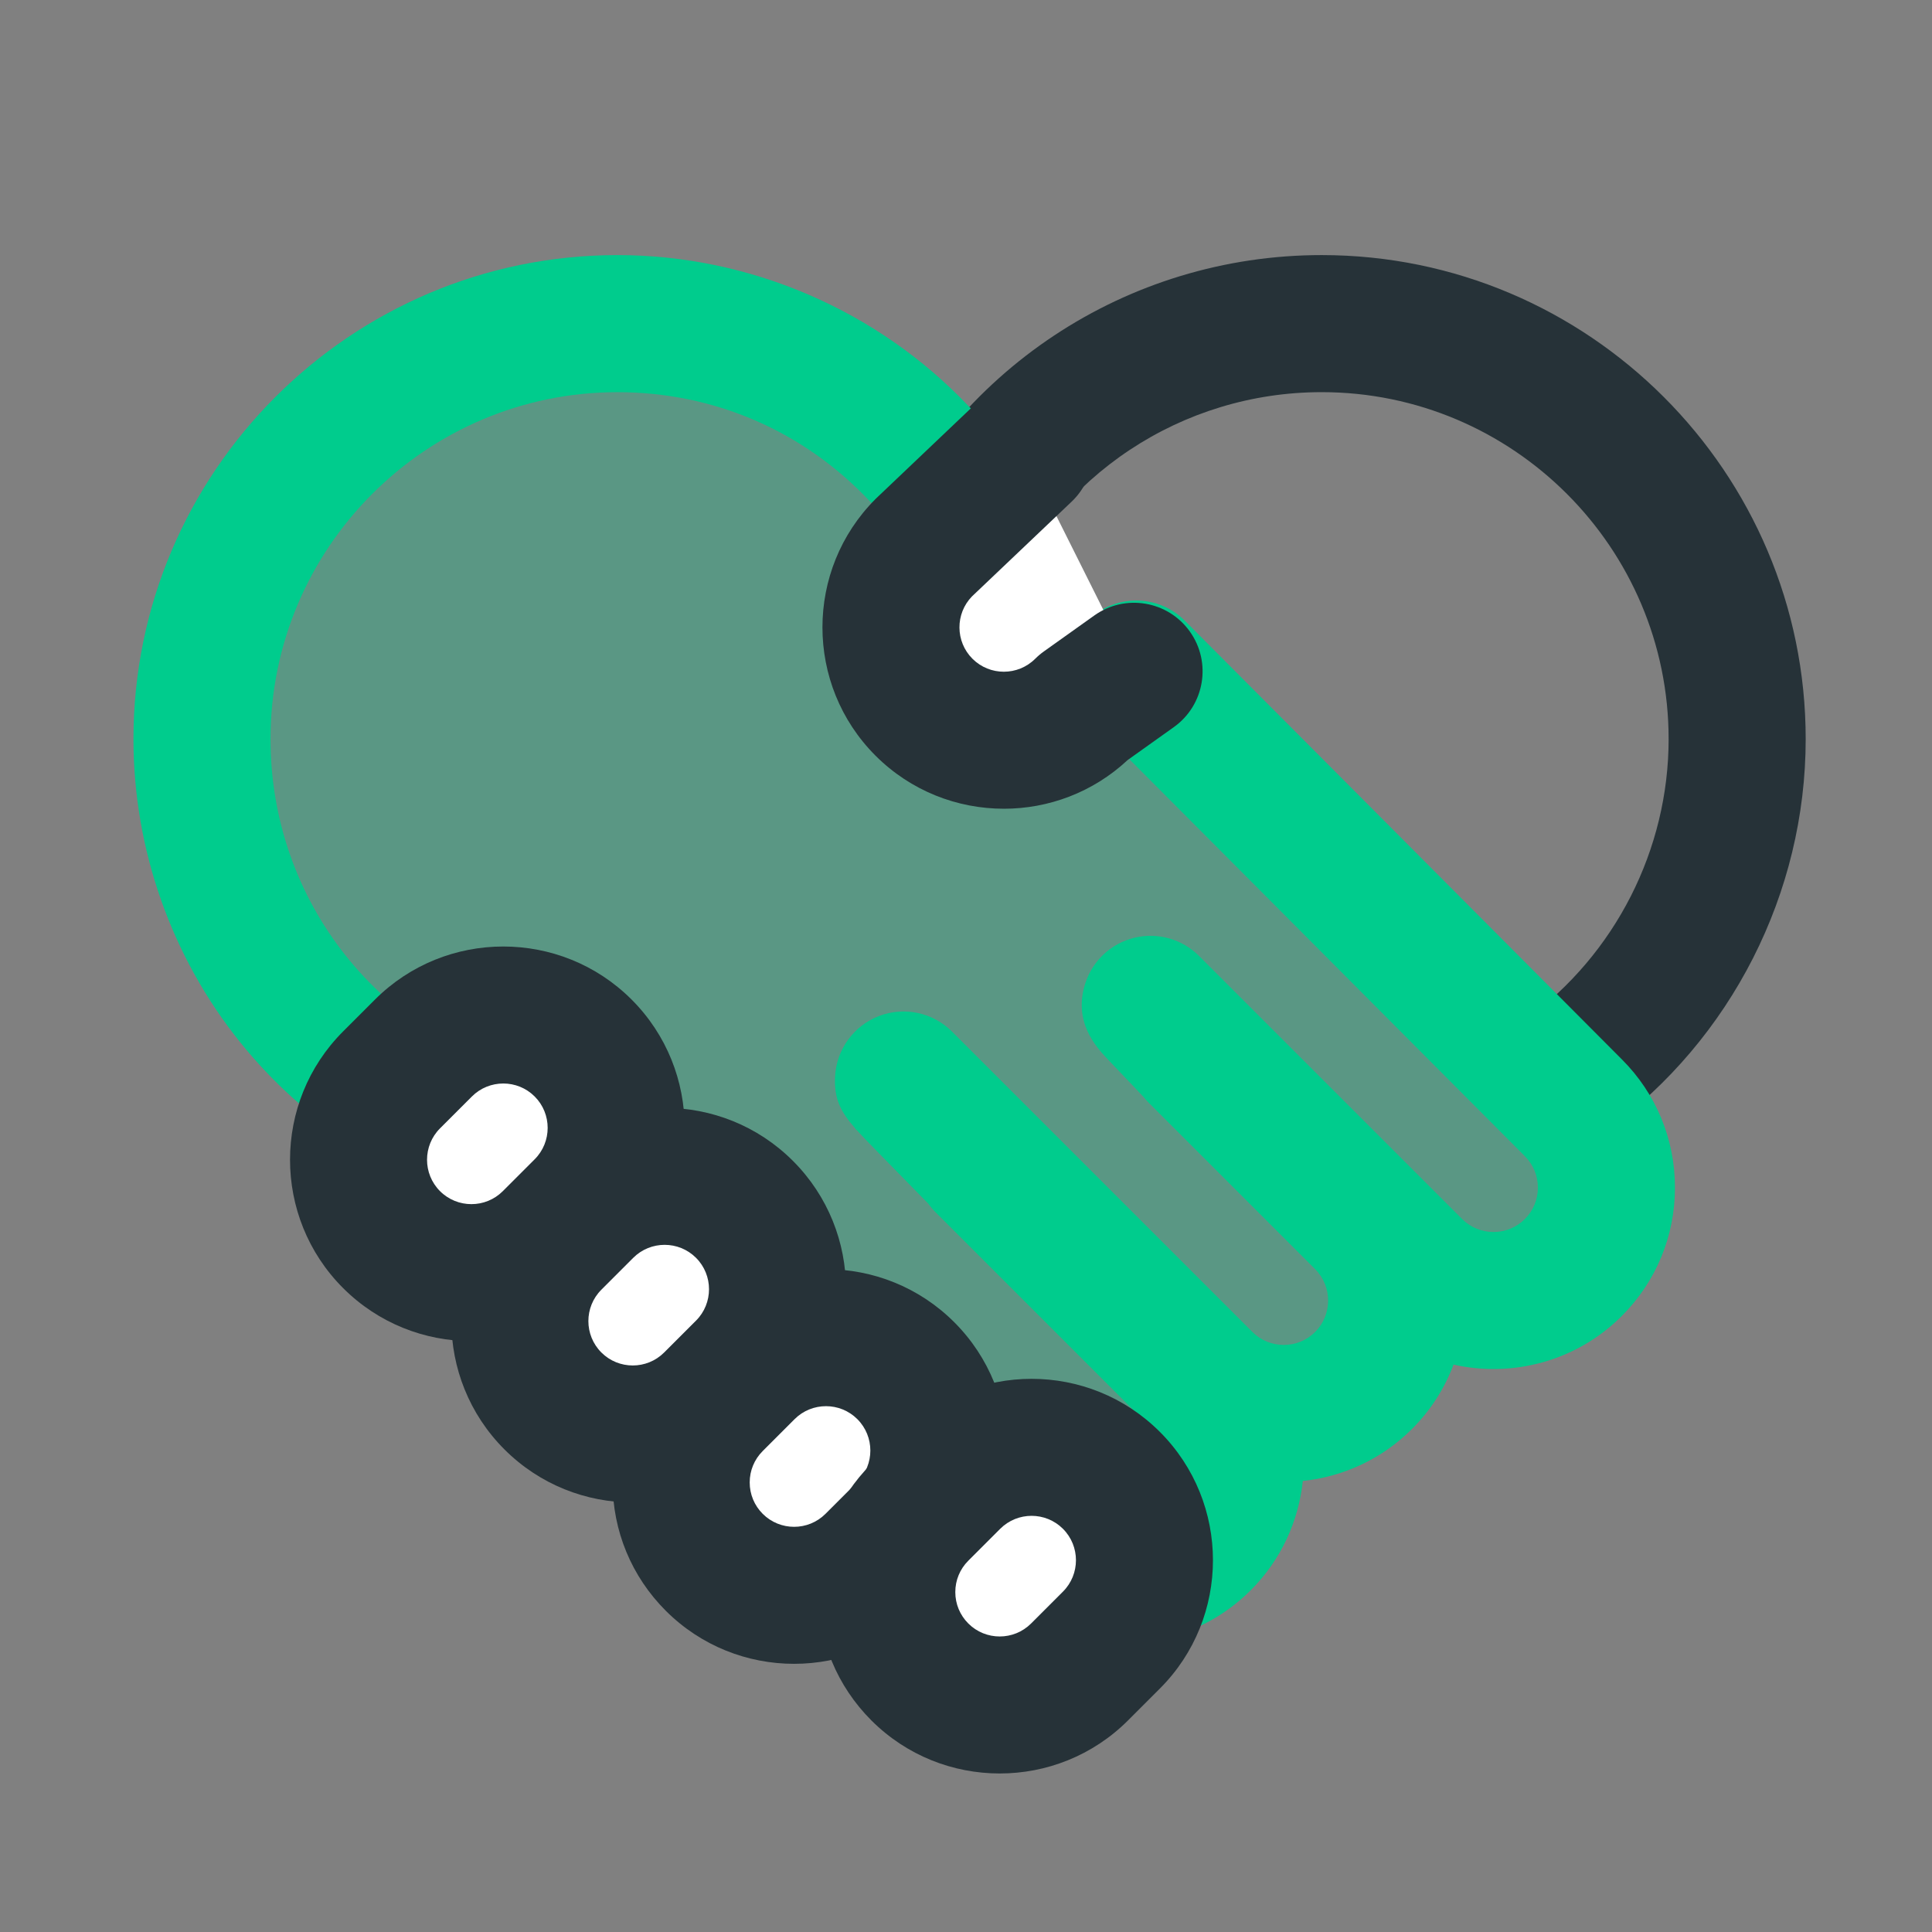
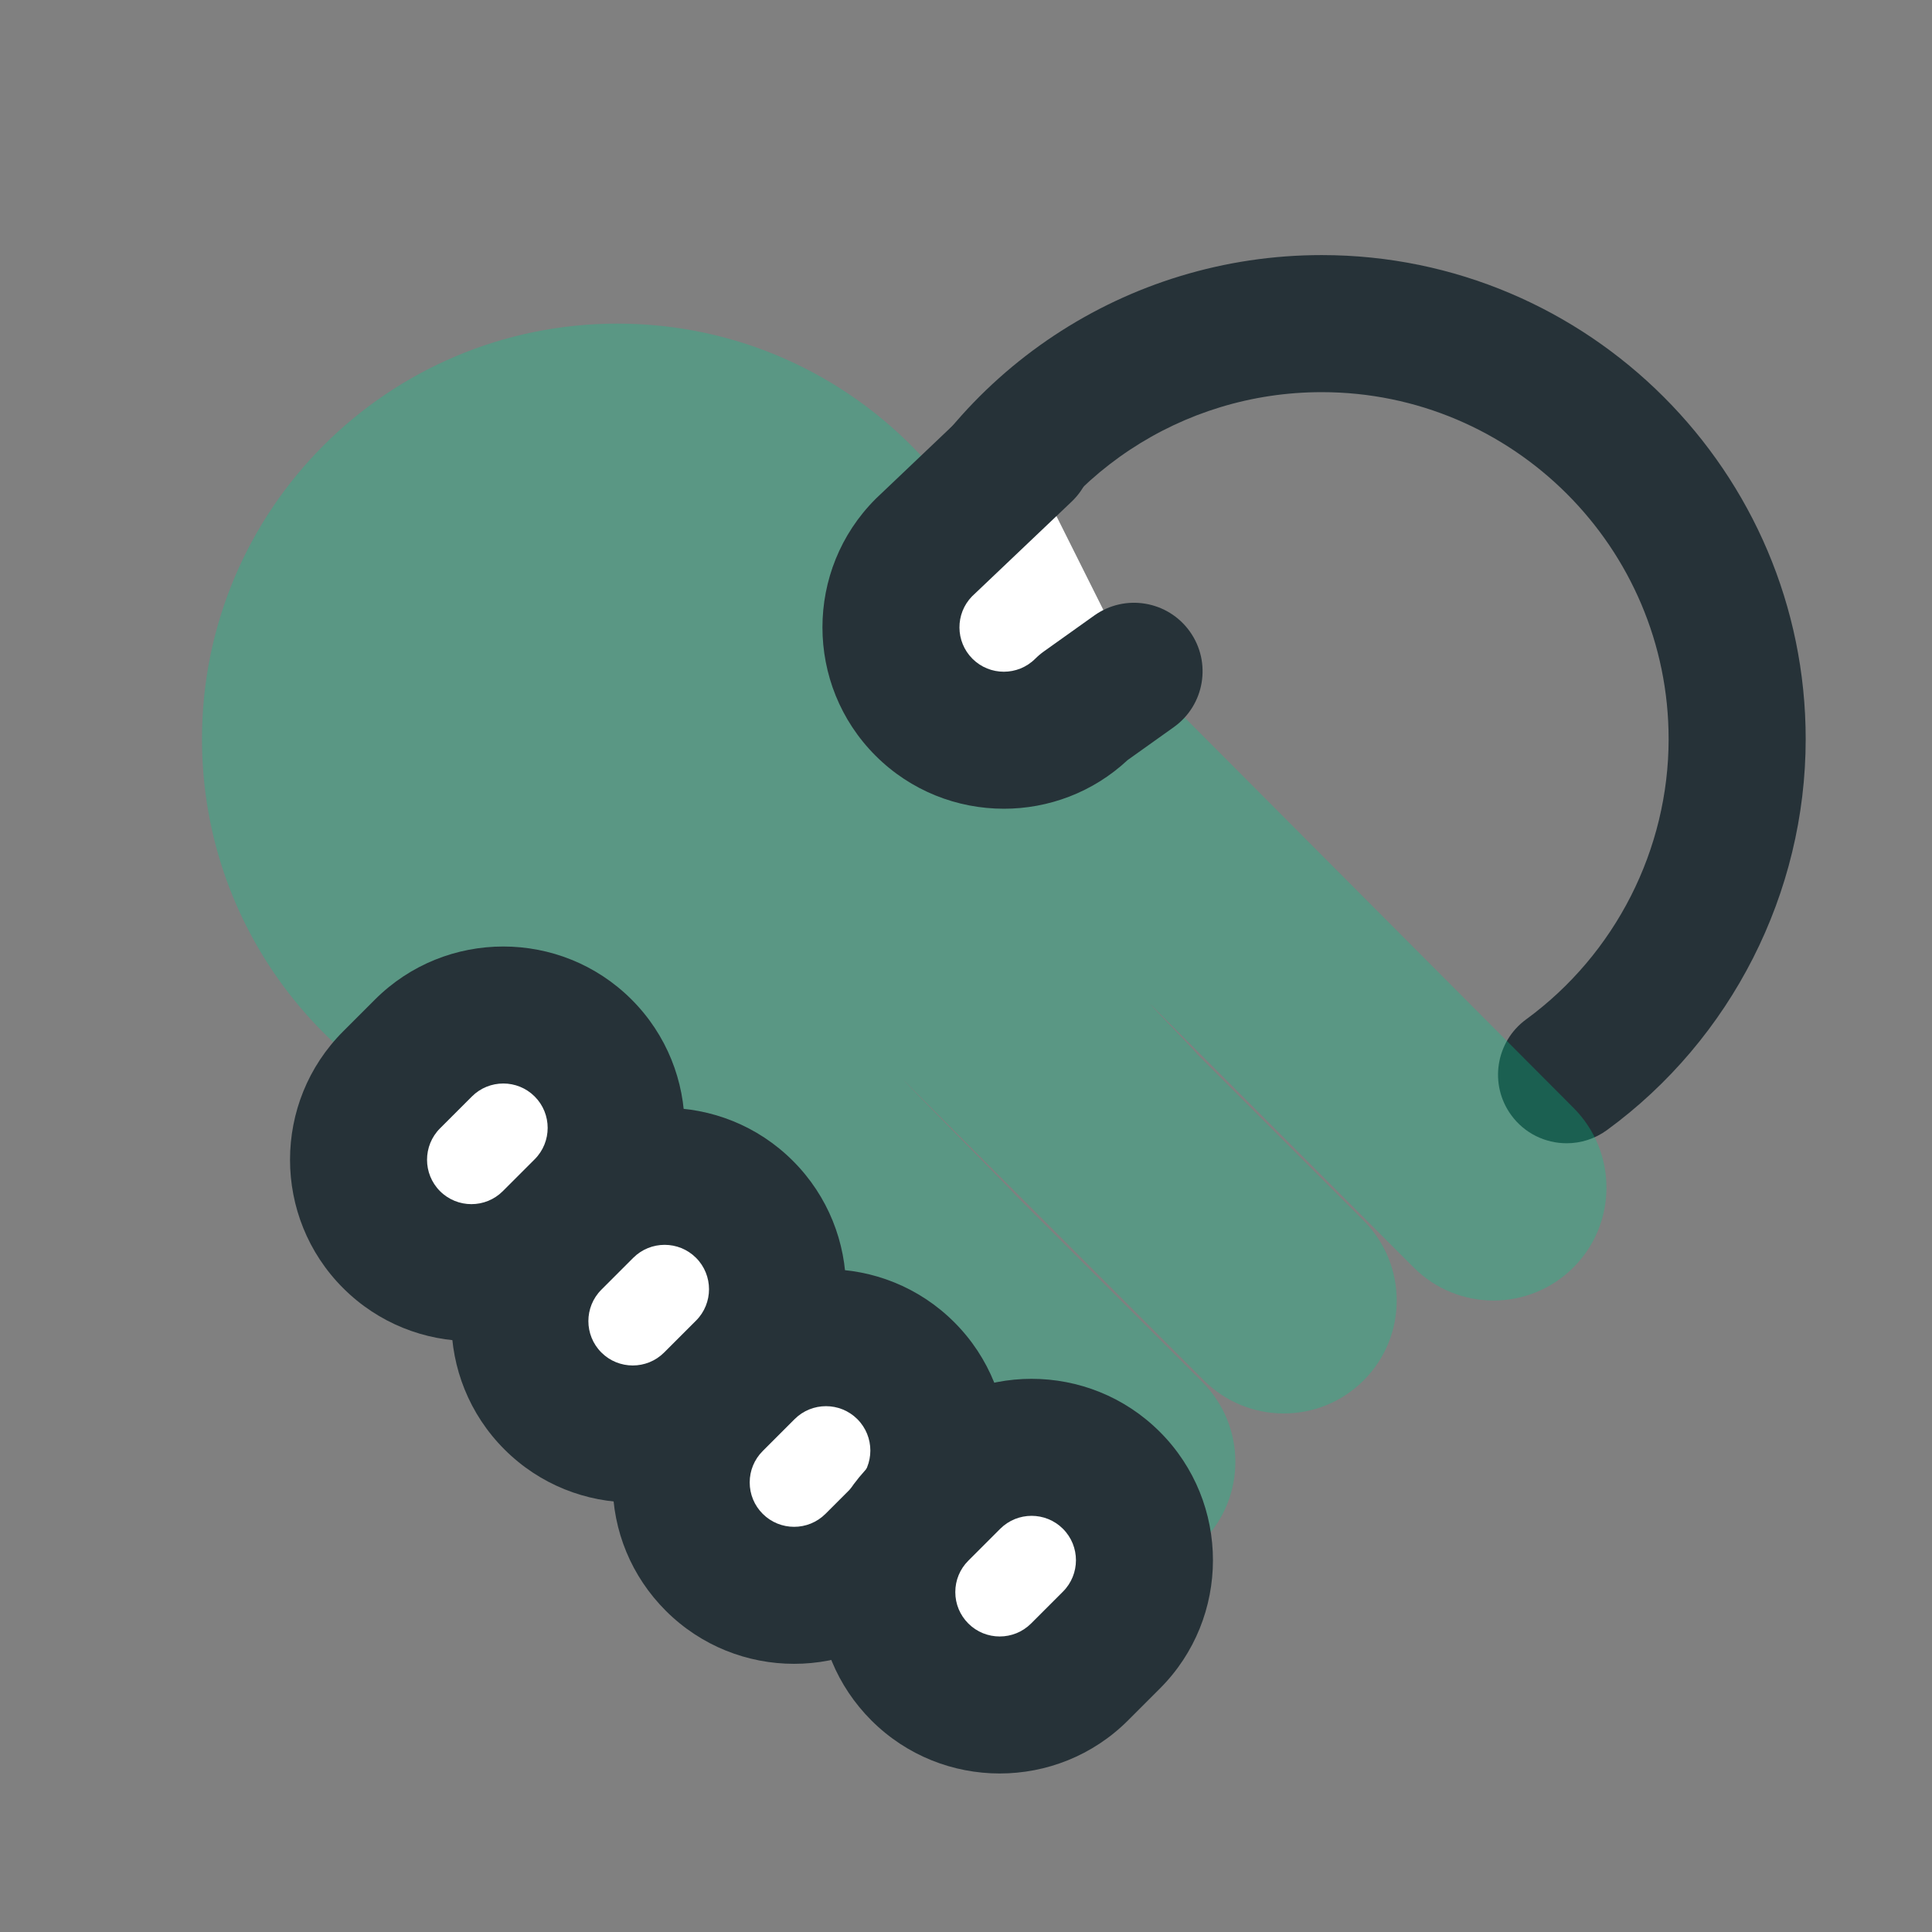
<svg xmlns="http://www.w3.org/2000/svg" id="uuid-97e9eb7f-85cc-4549-98db-b180eb495fa0" viewBox="0 0 281.904 281.904">
  <rect x="0" y="0" width="281.904" height="281.904" fill="#808080" stroke="none" />
  <path d="m228.592,166.816c-3.083,0-6.123-1.421-8.082-4.101-3.258-4.459-2.285-10.716,2.174-13.975,13.018-9.513,20.789-24.803,20.789-40.901,0-27.911-22.708-50.619-50.62-50.619-20.393,0-38.701,12.137-46.646,30.919-2.151,5.086-8.02,7.467-13.105,5.314-5.086-2.151-7.466-8.019-5.314-13.105,11.08-26.199,36.62-43.128,65.065-43.128,38.94,0,70.62,31.68,70.62,70.619,0,22.457-10.837,43.784-28.988,57.05-1.779,1.3-3.845,1.927-5.893,1.927Z" style="fill:#263238; stroke-width:0px;" />
  <g style="opacity:.3;">
    <path d="m140.118,73.116l-5.533-6.474c-.09-.09-.189-.166-.281-.254-11.06-11.791-26.77-19.168-44.212-19.168-33.479,0-60.62,27.14-60.62,60.62,0,28.758,20.026,52.839,46.893,59.059l66.938,66.938,8.822-8.878c6.435,6.436,16.87,6.436,23.305,0,6.435-6.436,6.435-16.87,0-23.305l-31.83-31.83c15.094,15.094-11.85-12.165-11.763-12.237l43.83,43.83c6.435,6.436,16.87,6.436,23.305,0s6.435-16.87,0-23.305l-24.33-24.33c.039-.118-6.802-7.118-6.763-7.237l38.393,38.393c6.436,6.436,16.87,6.436,23.305,0,6.435-6.436,6.435-16.87,0-23.305l-63.774-64.011" style="fill:#00cc8d; stroke-width:0px;" />
  </g>
-   <path d="m143.303,243.838c-2.652,0-5.195-1.054-7.071-2.929l-64.998-64.999c-14.151-3.923-26.912-12.303-36.181-23.818-10.048-12.483-15.581-28.199-15.581-44.252,0-38.939,31.68-70.619,70.62-70.619,19.276,0,37.911,8.014,51.2,22.003.137.126.27.254.401.386.17.173.335.352.492.536l5.533,6.474c3.589,4.198,3.094,10.511-1.104,14.099-4.199,3.589-10.512,3.094-14.099-1.104l-5.141-6.014c-.125-.12-.247-.243-.365-.37-9.683-10.323-22.793-16.009-36.918-16.009-27.912,0-50.62,22.708-50.62,50.619,0,23.701,16.099,43.981,39.147,49.317,1.824.422,3.492,1.348,4.816,2.671l59.845,59.846,1.751-1.763c1.874-1.885,4.421-2.947,7.078-2.951h.016c2.652,0,5.195,1.054,7.071,2.929,2.525,2.527,6.637,2.527,9.162,0,2.526-2.526,2.526-6.637,0-9.163l-31.702-31.702c-.042-.042-.085-.084-.128-.127-.399-.399-.758-.824-1.075-1.27-.538-.548-1.074-1.096-1.589-1.62-2.202-2.246-4.501-4.591-6.249-6.382-.941-.965-1.767-1.811-2.476-2.593l-.374-.373.021-.021c-2.14-2.437-3.102-4.332-2.938-7.557.201-3.947,2.707-7.406,6.396-8.826,3.688-1.421,7.865-.533,10.662,2.262l43.83,43.83c2.525,2.527,6.637,2.527,9.162,0,2.526-2.526,2.526-6.636,0-9.162l-24.33-24.33c-.268-.268-.518-.548-.75-.84-.521-.567-1.872-1.98-2.798-2.949-.867-.908-1.734-1.815-2.382-2.503-1.657-1.76-5.105-5.422-3.28-11.083,1.068-3.315,3.785-5.836,7.172-6.653,3.383-.817,6.954.186,9.417,2.649l38.394,38.393c2.525,2.527,6.637,2.527,9.162,0,1.224-1.224,1.897-2.851,1.897-4.581s-.673-3.357-1.896-4.581l-63.788-64.025c-3.898-3.912-3.887-10.244.026-14.142,3.913-3.898,10.246-3.886,14.142.026l63.774,64.012c4.988,4.987,7.742,11.637,7.742,18.71s-2.754,13.722-7.755,18.724c-6.651,6.651-15.993,9.018-24.554,7.099-1.285,3.423-3.302,6.631-6.051,9.38-4.456,4.455-10.117,6.988-15.944,7.598-.609,5.827-3.142,11.488-7.598,15.944-7.817,7.817-19.345,9.714-28.965,5.695l-3.14,3.16c-1.874,1.885-4.421,2.947-7.078,2.951h-.016Zm22.674-85.051c.197.342.408.657.625.943-.221-.299-.424-.608-.608-.927l-.017-.017Z" style="fill:#00cc8d; stroke-width:0px;" />
  <rect x="101.716" y="194.214" width="32.958" height="39.535" rx="16.479" ry="16.479" transform="translate(185.926 -20.903) rotate(45)" style="fill:#fff; stroke-width:0px;" />
  <path d="m115.87,242.774c-6.78,0-13.562-2.581-18.724-7.743-5.001-5.002-7.756-11.651-7.756-18.724s2.755-13.723,7.757-18.724l4.648-4.65c10.327-10.325,27.125-10.324,37.448,0s10.324,27.124,0,37.448l-4.65,4.65c-5.162,5.162-11.943,7.743-18.724,7.743Zm4.65-37.594c-1.659,0-3.318.631-4.581,1.895l-4.649,4.65c-1.226,1.225-1.899,2.852-1.899,4.582s.675,3.357,1.898,4.581c2.525,2.527,6.637,2.527,9.162,0l4.65-4.65c2.526-2.526,2.526-6.637,0-9.163-1.263-1.264-2.922-1.895-4.581-1.895Z" style="fill:#263238; stroke-width:0px;" />
  <rect x="131.716" y="210.214" width="32.958" height="39.535" rx="16.479" ry="16.479" transform="translate(206.027 -37.43) rotate(45)" style="fill:#fff; stroke-width:0px;" />
  <path d="m145.87,258.774c-6.78,0-13.562-2.581-18.724-7.743-5.001-5.002-7.756-11.651-7.756-18.724s2.755-13.723,7.757-18.724l4.648-4.65c10.327-10.325,27.125-10.324,37.448,0s10.324,27.124,0,37.448l-4.65,4.65c-5.162,5.162-11.943,7.743-18.724,7.743Zm4.65-37.594c-1.659,0-3.318.631-4.581,1.895l-4.649,4.65c-1.226,1.225-1.899,2.852-1.899,4.582s.675,3.357,1.898,4.581c2.525,2.527,6.637,2.527,9.162,0l4.65-4.65c2.526-2.526,2.526-6.637,0-9.163-1.263-1.264-2.922-1.895-4.581-1.895Z" style="fill:#263238; stroke-width:0px;" />
  <rect x="78.174" y="170.672" width="32.958" height="39.535" rx="16.479" ry="16.479" transform="translate(162.385 -11.151) rotate(45)" style="fill:#fff; stroke-width:0px;" />
  <path d="m92.328,219.232c-6.781,0-13.561-2.581-18.724-7.743-10.324-10.324-10.324-27.123,0-37.447l4.65-4.65c10.325-10.325,27.125-10.323,37.448,0s10.324,27.123,0,37.447l-4.652,4.651c-5.161,5.16-11.942,7.742-18.723,7.742Zm4.65-37.593c-1.659,0-3.318.631-4.581,1.895l-4.65,4.65c-2.526,2.526-2.526,6.636,0,9.162,2.525,2.527,6.637,2.527,9.162,0l4.652-4.651c2.525-2.525,2.525-6.635,0-9.161-1.263-1.264-2.922-1.895-4.582-1.895Z" style="fill:#263238; stroke-width:0px;" />
  <rect x="54.633" y="147.131" width="32.958" height="39.535" rx="16.479" ry="16.479" transform="translate(138.843 -1.4) rotate(45)" style="fill:#fff; stroke-width:0px;" />
  <path d="m68.786,195.691c-6.78,0-13.562-2.581-18.724-7.743-10.324-10.324-10.324-27.124,0-37.448l4.652-4.651c10.322-10.321,27.12-10.322,37.446,0,10.324,10.324,10.324,27.123,0,37.447l-4.649,4.65c-5.163,5.162-11.944,7.744-18.726,7.744Zm4.651-37.594c-1.659,0-3.318.631-4.581,1.895l-4.652,4.651c-2.525,2.525-2.525,6.636,0,9.162,2.524,2.526,6.637,2.528,9.163,0l4.649-4.65c2.527-2.527,2.527-6.637,0-9.163-1.263-1.264-2.922-1.895-4.581-1.895Z" style="fill:#263238; stroke-width:0px;" />
  <path d="m165.472,97.953l-7.346,5.236c-6.436,6.436-16.87,6.436-23.305,0h0c-6.436-6.436-6.436-16.87,0-23.305l14.651-13.931" style="fill:#fff; stroke-width:0px;" />
  <path d="m146.474,118.004c-6.781,0-13.562-2.581-18.725-7.743-10.324-10.324-10.324-27.124,0-37.448.06-.06.12-.118.181-.176l14.651-13.931c4.002-3.806,10.332-3.646,14.138.356,3.806,4.003,3.646,10.332-.356,14.138l-14.539,13.824c-2.458,2.531-2.436,6.591.068,9.094,2.525,2.528,6.638,2.526,9.163,0,.392-.392.815-.75,1.267-1.071l7.346-5.236c4.498-3.207,10.742-2.159,13.947,2.338,3.206,4.497,2.159,10.742-2.338,13.947l-6.747,4.81c-5.071,4.731-11.564,7.099-18.056,7.099Z" style="fill:#263238; stroke-width:0px;" />
</svg>